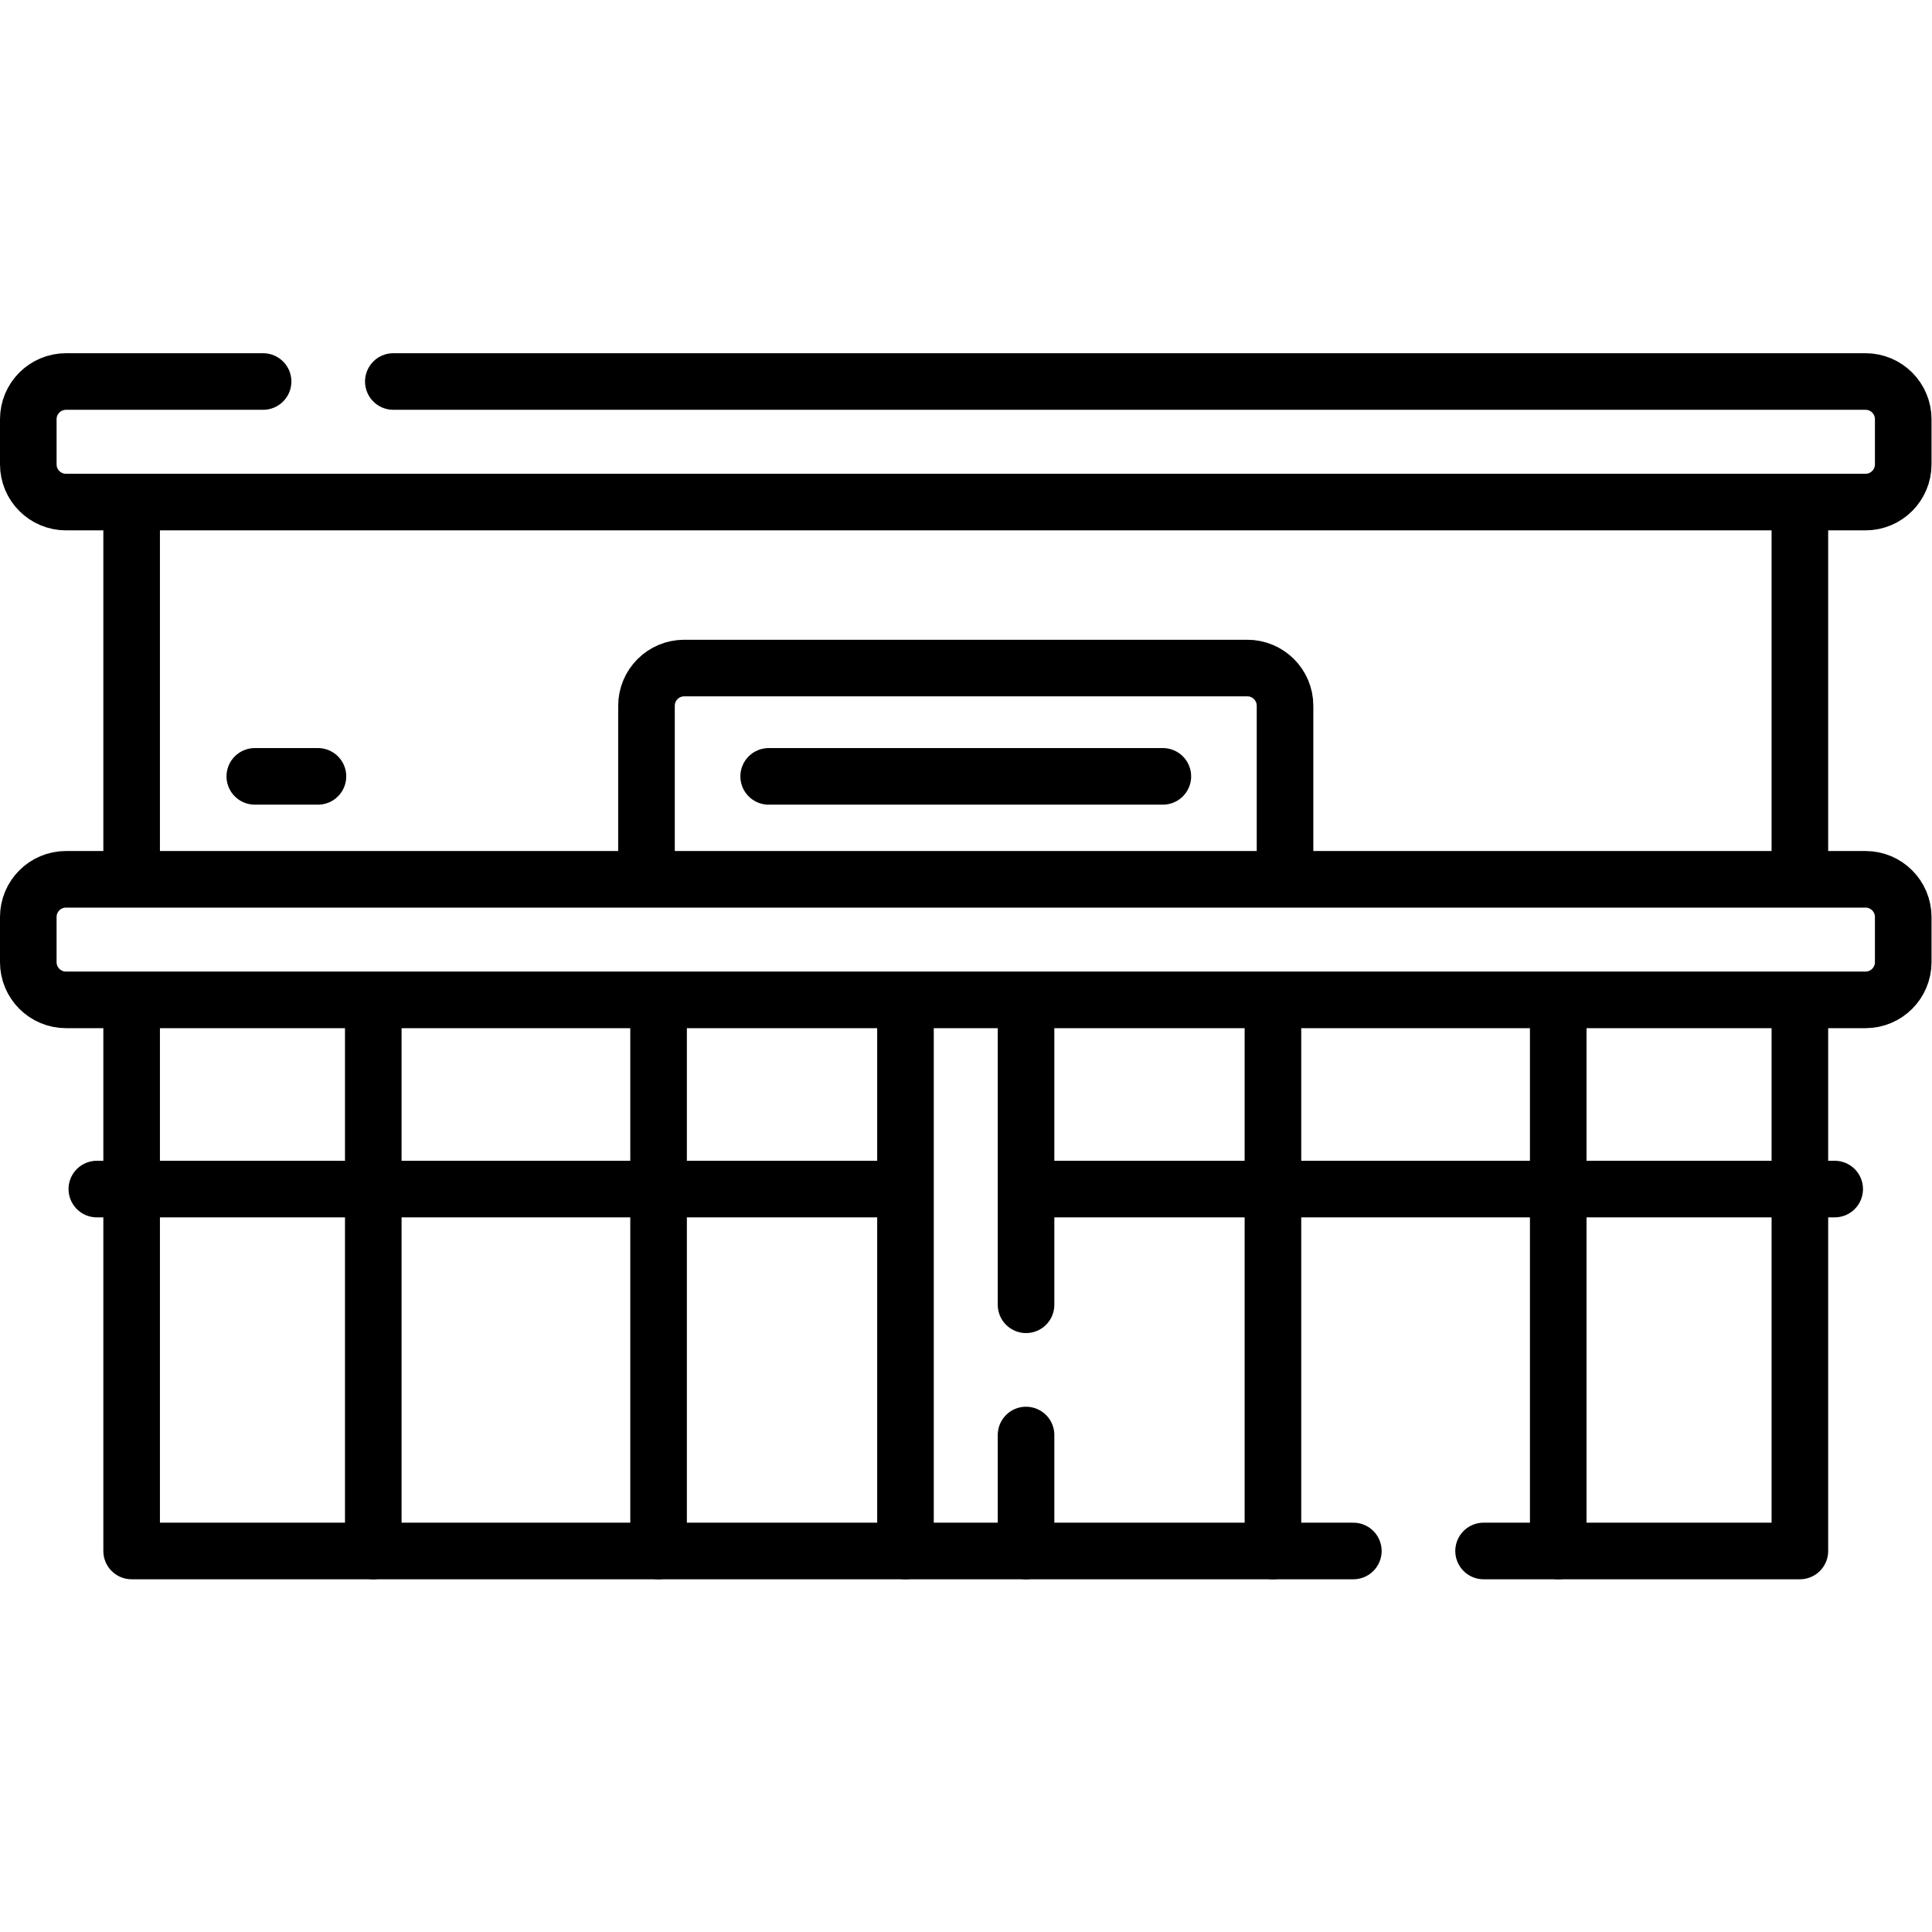
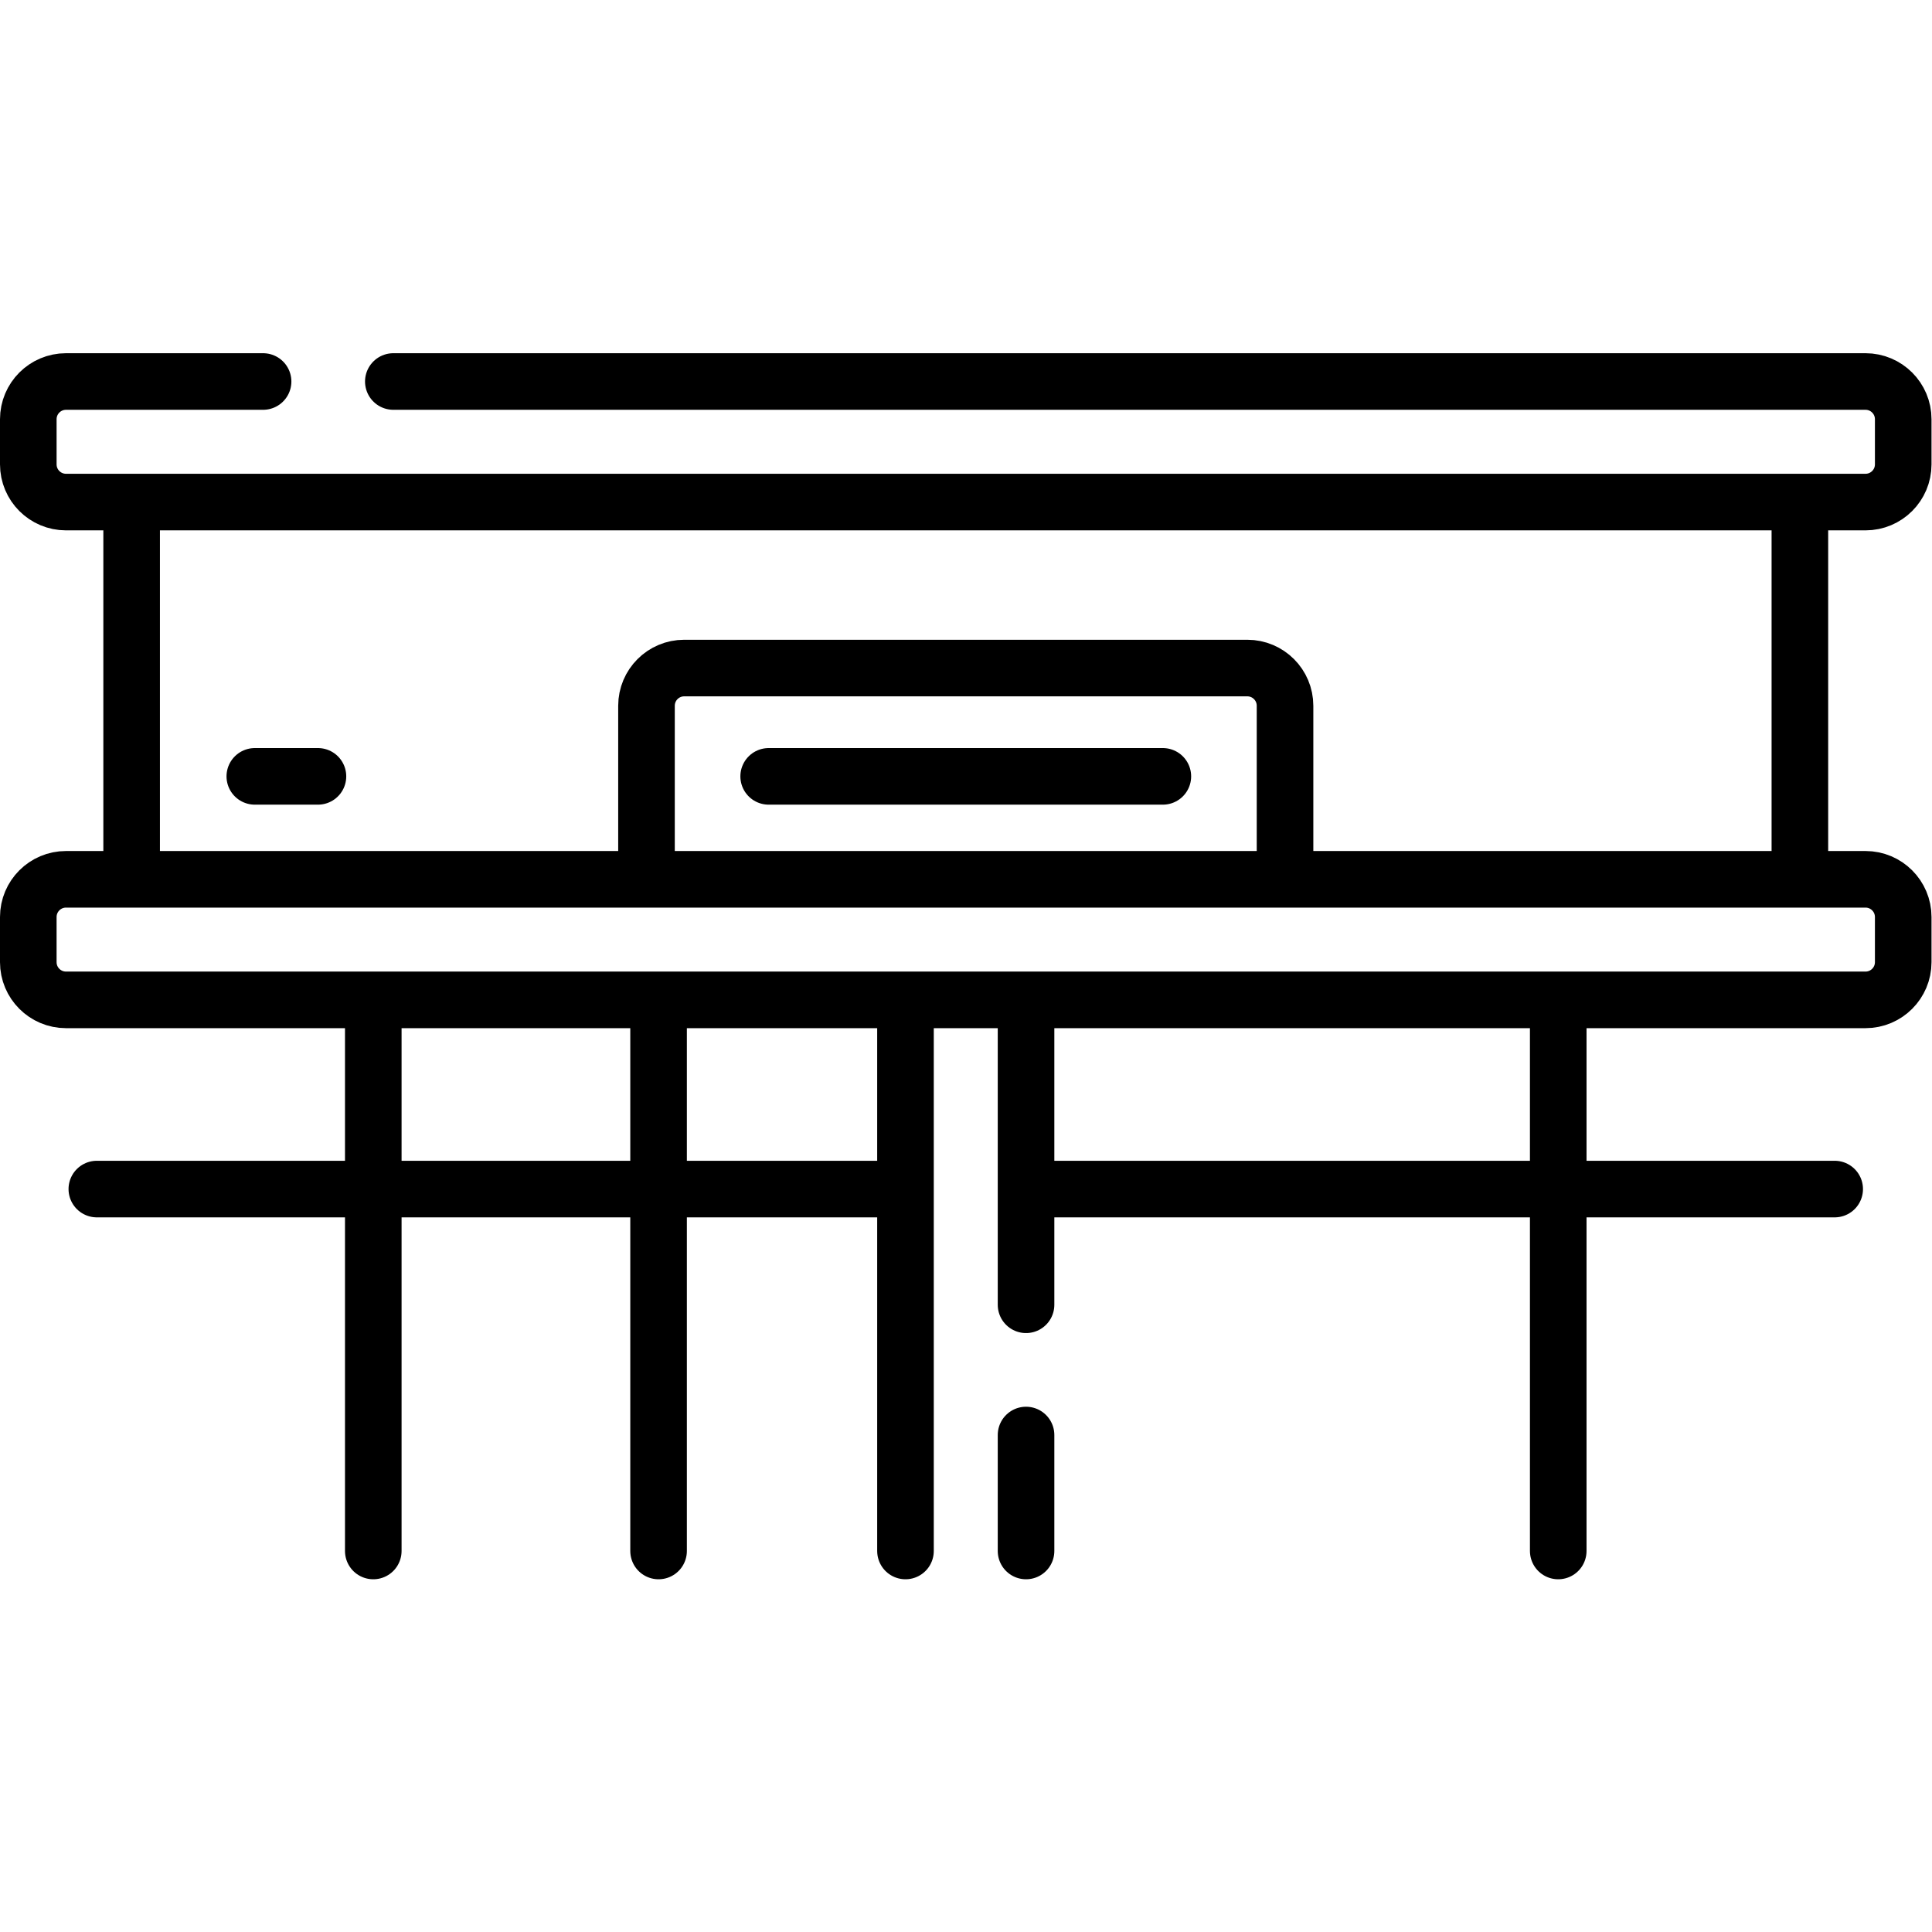
<svg xmlns="http://www.w3.org/2000/svg" version="1.1" id="svg5169" xml:space="preserve" width="682.667" height="682.667" viewBox="0 0 682.667 682.667">
  <defs id="defs5173">
    <clipPath clipPathUnits="userSpaceOnUse" id="clipPath5183">
      <path d="M 0,512 H 512 V 0 H 0 Z" id="path5181" />
    </clipPath>
  </defs>
  <g id="g5175" transform="matrix(1.333,0,0,-1.333,0,682.667)">
    <g id="g5177">
      <g id="g5179" clip-path="url(#clipPath5183)">
        <g id="g5185" transform="translate(171.369,281)">
          <path d="m 0,0 v 44.044 c 0,5.523 4.477,10 10,10 h 149.262 c 5.523,0 10,-4.477 10,-10 V 0" style="fill:none;stroke:#000000;stroke-width:15;stroke-linecap:round;stroke-linejoin:round;stroke-miterlimit:10;stroke-dasharray:none;stroke-opacity:1" id="path5187" />
        </g>
        <g id="g5189" transform="translate(34.894,245.666)">
-           <path d="M 0,0 V -144.666 H 323.845" style="fill:none;stroke:#000000;stroke-width:15;stroke-linecap:round;stroke-linejoin:round;stroke-miterlimit:10;stroke-dasharray:none;stroke-opacity:1" id="path5191" />
-         </g>
+           </g>
        <g id="g5193" transform="translate(34.894,376)">
          <path d="M 0,0 V -95" style="fill:none;stroke:#000000;stroke-width:15;stroke-linecap:round;stroke-linejoin:round;stroke-miterlimit:10;stroke-dasharray:none;stroke-opacity:1" id="path5195" />
        </g>
        <g id="g5197" transform="translate(477.106,281)">
          <path d="M 0,0 V 95" style="fill:none;stroke:#000000;stroke-width:15;stroke-linecap:round;stroke-linejoin:round;stroke-miterlimit:10;stroke-dasharray:none;stroke-opacity:1" id="path5199" />
        </g>
        <g id="g5201" transform="translate(393.262,101)">
-           <path d="M 0,0 H 83.845 V 144.666" style="fill:none;stroke:#000000;stroke-width:15;stroke-linecap:round;stroke-linejoin:round;stroke-miterlimit:10;stroke-dasharray:none;stroke-opacity:1" id="path5203" />
-         </g>
+           </g>
        <g id="g5205" transform="translate(275.5,196.934)">
          <path d="M 0,0 H 210.833" style="fill:none;stroke:#000000;stroke-width:15;stroke-linecap:round;stroke-linejoin:round;stroke-miterlimit:10;stroke-dasharray:none;stroke-opacity:1" id="path5207" />
        </g>
        <g id="g5209" transform="translate(25.667,196.934)">
          <path d="M 0,0 H 211.333" style="fill:none;stroke:#000000;stroke-width:15;stroke-linecap:round;stroke-linejoin:round;stroke-miterlimit:10;stroke-dasharray:none;stroke-opacity:1" id="path5211" />
        </g>
        <g id="g5213" transform="translate(69.738,411)">
          <path d="m 0,0 h -52.238 c -5.523,0 -10,-4.477 -10,-10 v -11.959 c 0,-5.522 4.477,-10 10,-10 h 477 c 5.523,0 10,4.478 10,10 V -10 c 0,5.523 -4.477,10 -10,10 H 34.523" style="fill:none;stroke:#000000;stroke-width:15;stroke-linecap:round;stroke-linejoin:round;stroke-miterlimit:10;stroke-dasharray:none;stroke-opacity:1" id="path5215" />
        </g>
        <g id="g5217" transform="translate(271.979,101)">
          <path d="M 0,0 V 30.738" style="fill:none;stroke:#000000;stroke-width:15;stroke-linecap:round;stroke-linejoin:round;stroke-miterlimit:10;stroke-dasharray:none;stroke-opacity:1" id="path5219" />
        </g>
        <g id="g5221" transform="translate(240.022,245.666)">
          <path d="M 0,0 V -144.666" style="fill:none;stroke:#000000;stroke-width:15;stroke-linecap:round;stroke-linejoin:round;stroke-miterlimit:10;stroke-dasharray:none;stroke-opacity:1" id="path5223" />
        </g>
        <g id="g5225" transform="translate(271.979,166.262)">
          <path d="M 0,0 V 79.404" style="fill:none;stroke:#000000;stroke-width:15;stroke-linecap:round;stroke-linejoin:round;stroke-miterlimit:10;stroke-dasharray:none;stroke-opacity:1" id="path5227" />
        </g>
        <g id="g5229" transform="translate(98.948,242.948)">
          <path d="M 0,0 V -141.948" style="fill:none;stroke:#000000;stroke-width:15;stroke-linecap:round;stroke-linejoin:round;stroke-miterlimit:10;stroke-dasharray:none;stroke-opacity:1" id="path5231" />
        </g>
        <g id="g5233" transform="translate(174.573,242.948)">
          <path d="M 0,0 V -141.948" style="fill:none;stroke:#000000;stroke-width:15;stroke-linecap:round;stroke-linejoin:round;stroke-miterlimit:10;stroke-dasharray:none;stroke-opacity:1" id="path5235" />
        </g>
        <g id="g5237" transform="translate(337.427,242.948)">
-           <path d="M 0,0 V -141.948" style="fill:none;stroke:#000000;stroke-width:15;stroke-linecap:round;stroke-linejoin:round;stroke-miterlimit:10;stroke-dasharray:none;stroke-opacity:1" id="path5239" />
-         </g>
+           </g>
        <g id="g5241" transform="translate(413.052,242.948)">
          <path d="M 0,0 V -141.948" style="fill:none;stroke:#000000;stroke-width:15;stroke-linecap:round;stroke-linejoin:round;stroke-miterlimit:10;stroke-dasharray:none;stroke-opacity:1" id="path5243" />
        </g>
        <g id="g5245" transform="translate(494.5,247.085)">
          <path d="m 0,0 h -477 c -5.522,0 -10,4.478 -10,10 v 11.959 c 0,5.522 4.478,10 10,10 H 0 c 5.522,0 10,-4.478 10,-10 V 10 C 10,4.478 5.522,0 0,0 Z" style="fill:none;stroke:#000000;stroke-width:15;stroke-linecap:round;stroke-linejoin:round;stroke-miterlimit:10;stroke-dasharray:none;stroke-opacity:1" id="path5247" />
        </g>
        <g id="g5249" transform="translate(203.755,306.333)">
          <path d="M 0,0 H 104.49" style="fill:none;stroke:#000000;stroke-width:15;stroke-linecap:round;stroke-linejoin:round;stroke-miterlimit:10;stroke-dasharray:none;stroke-opacity:1" id="path5251" />
        </g>
        <g id="g5253" transform="translate(67.543,306.333)">
          <path d="M 0,0 H 16.738" style="fill:none;stroke:#000000;stroke-width:15;stroke-linecap:round;stroke-linejoin:round;stroke-miterlimit:10;stroke-dasharray:none;stroke-opacity:1" id="path5255" />
        </g>
      </g>
    </g>
  </g>
</svg>